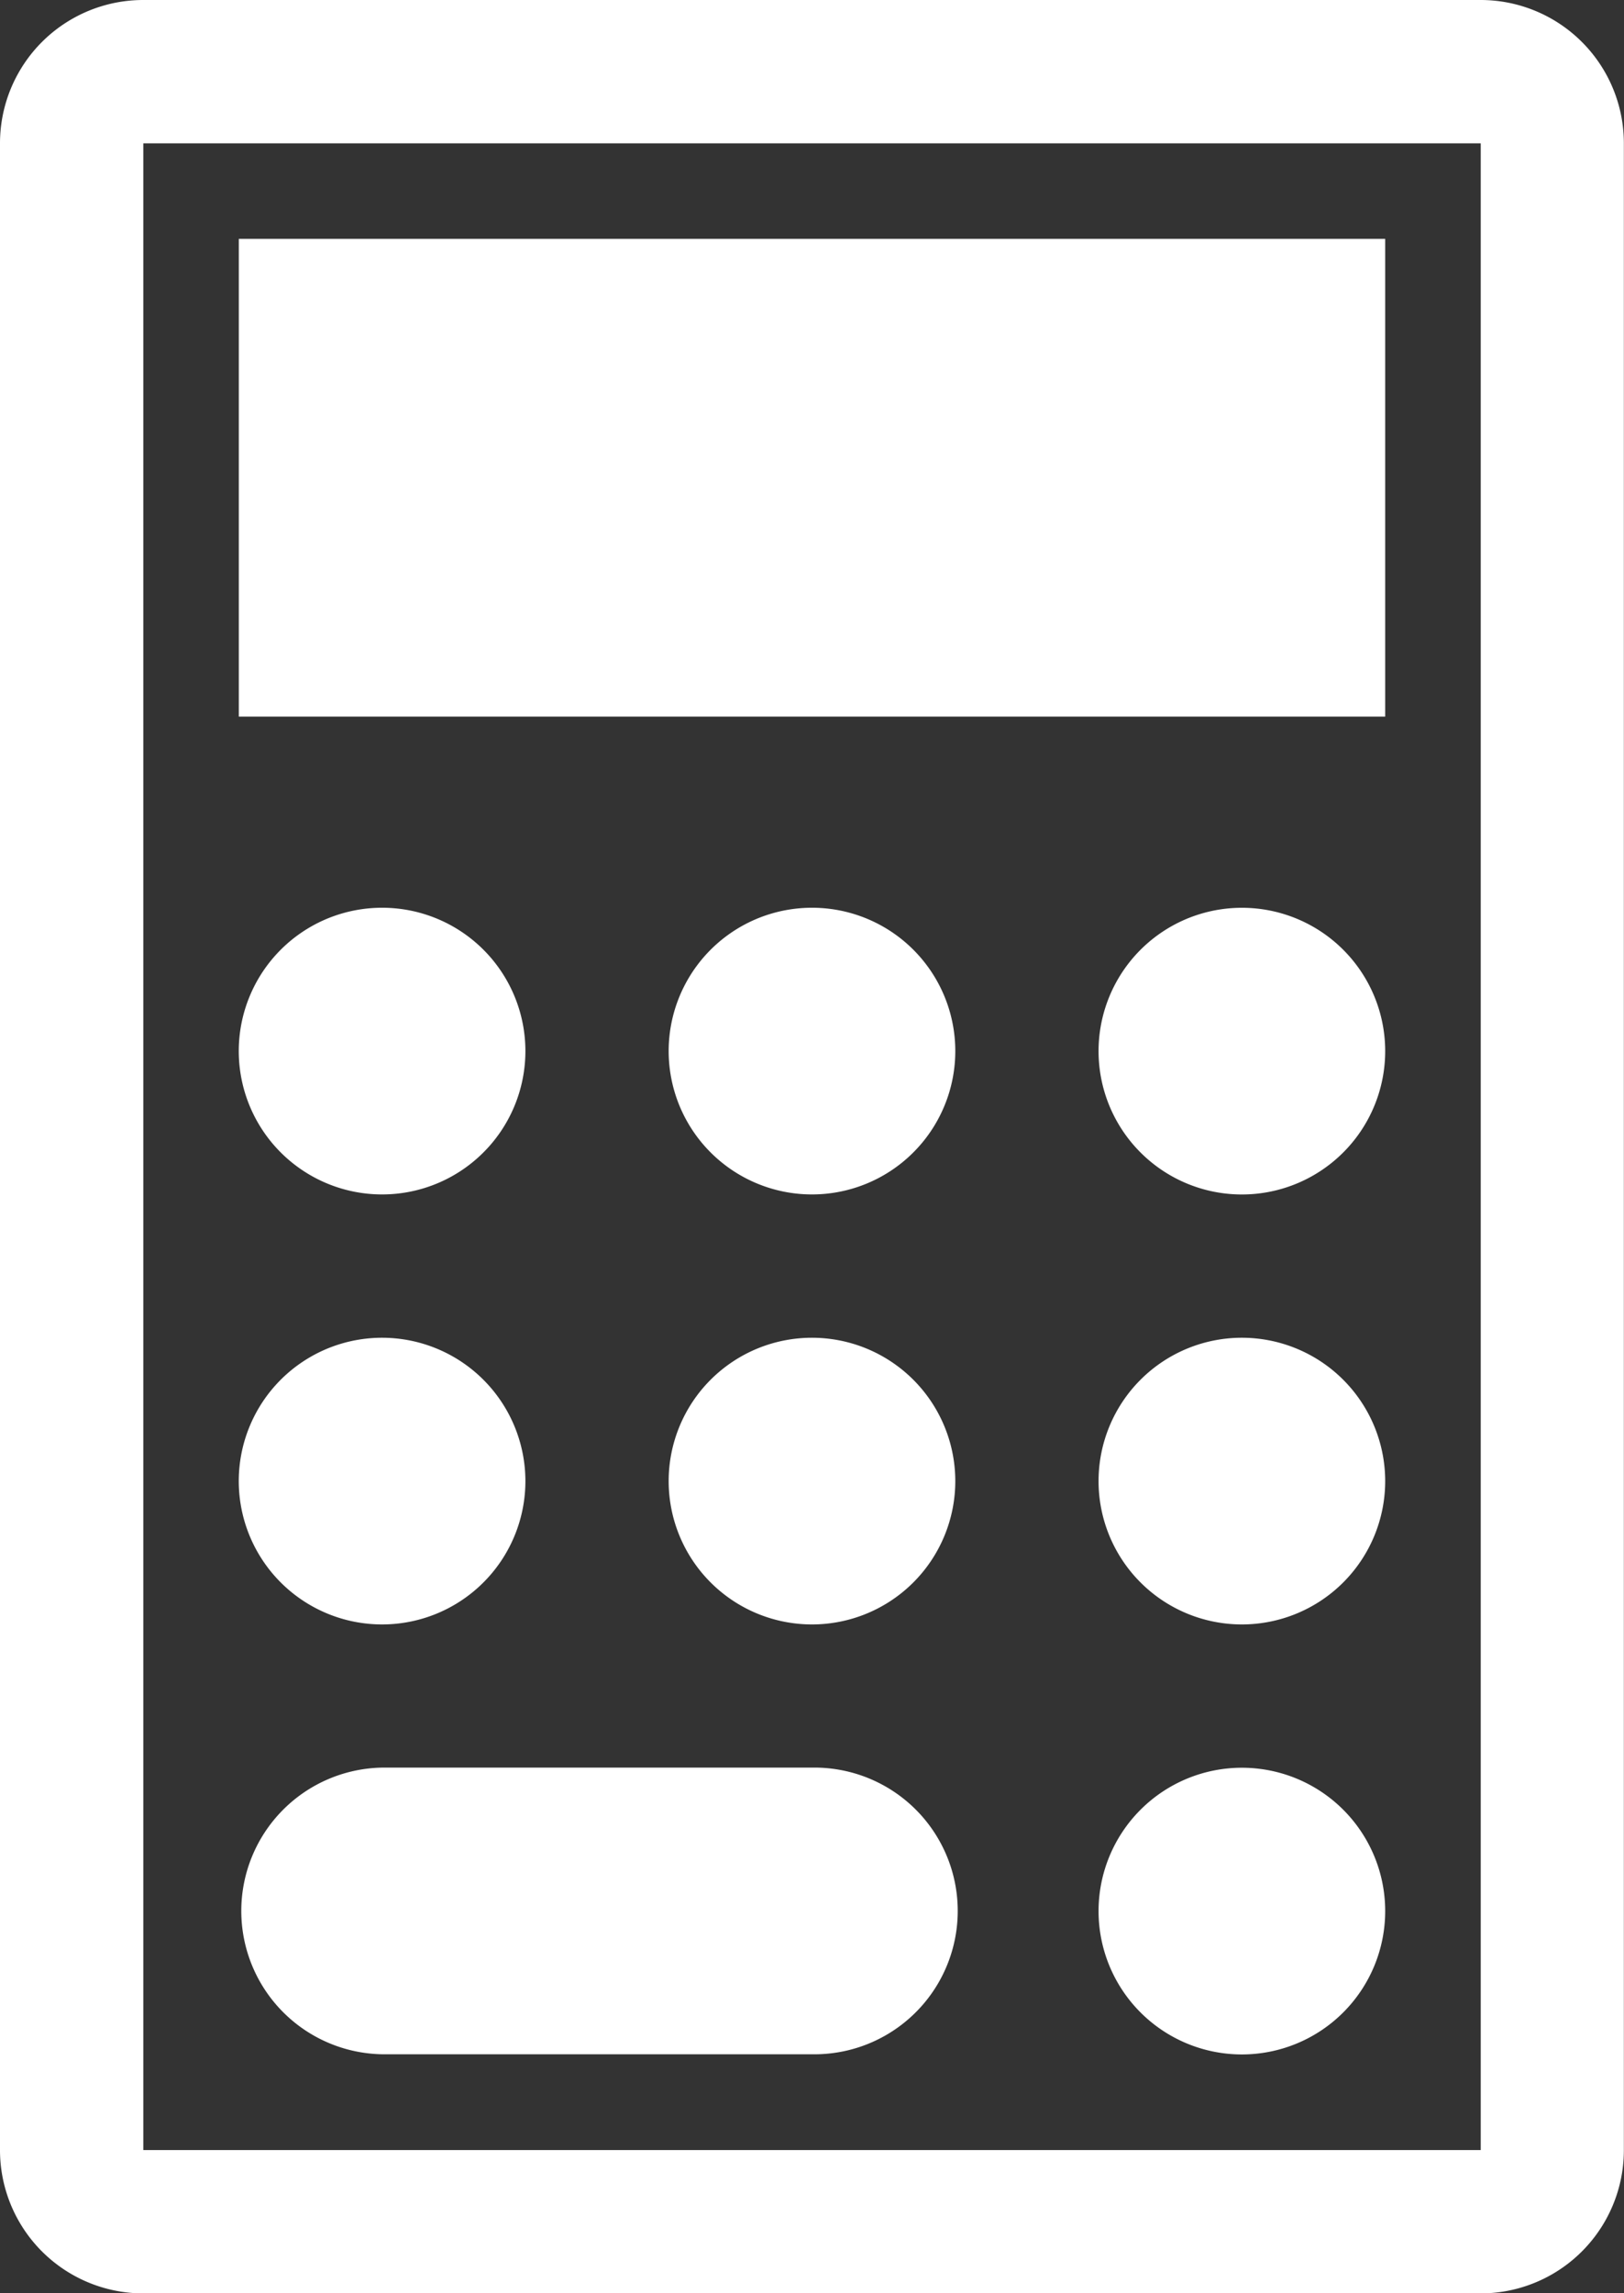
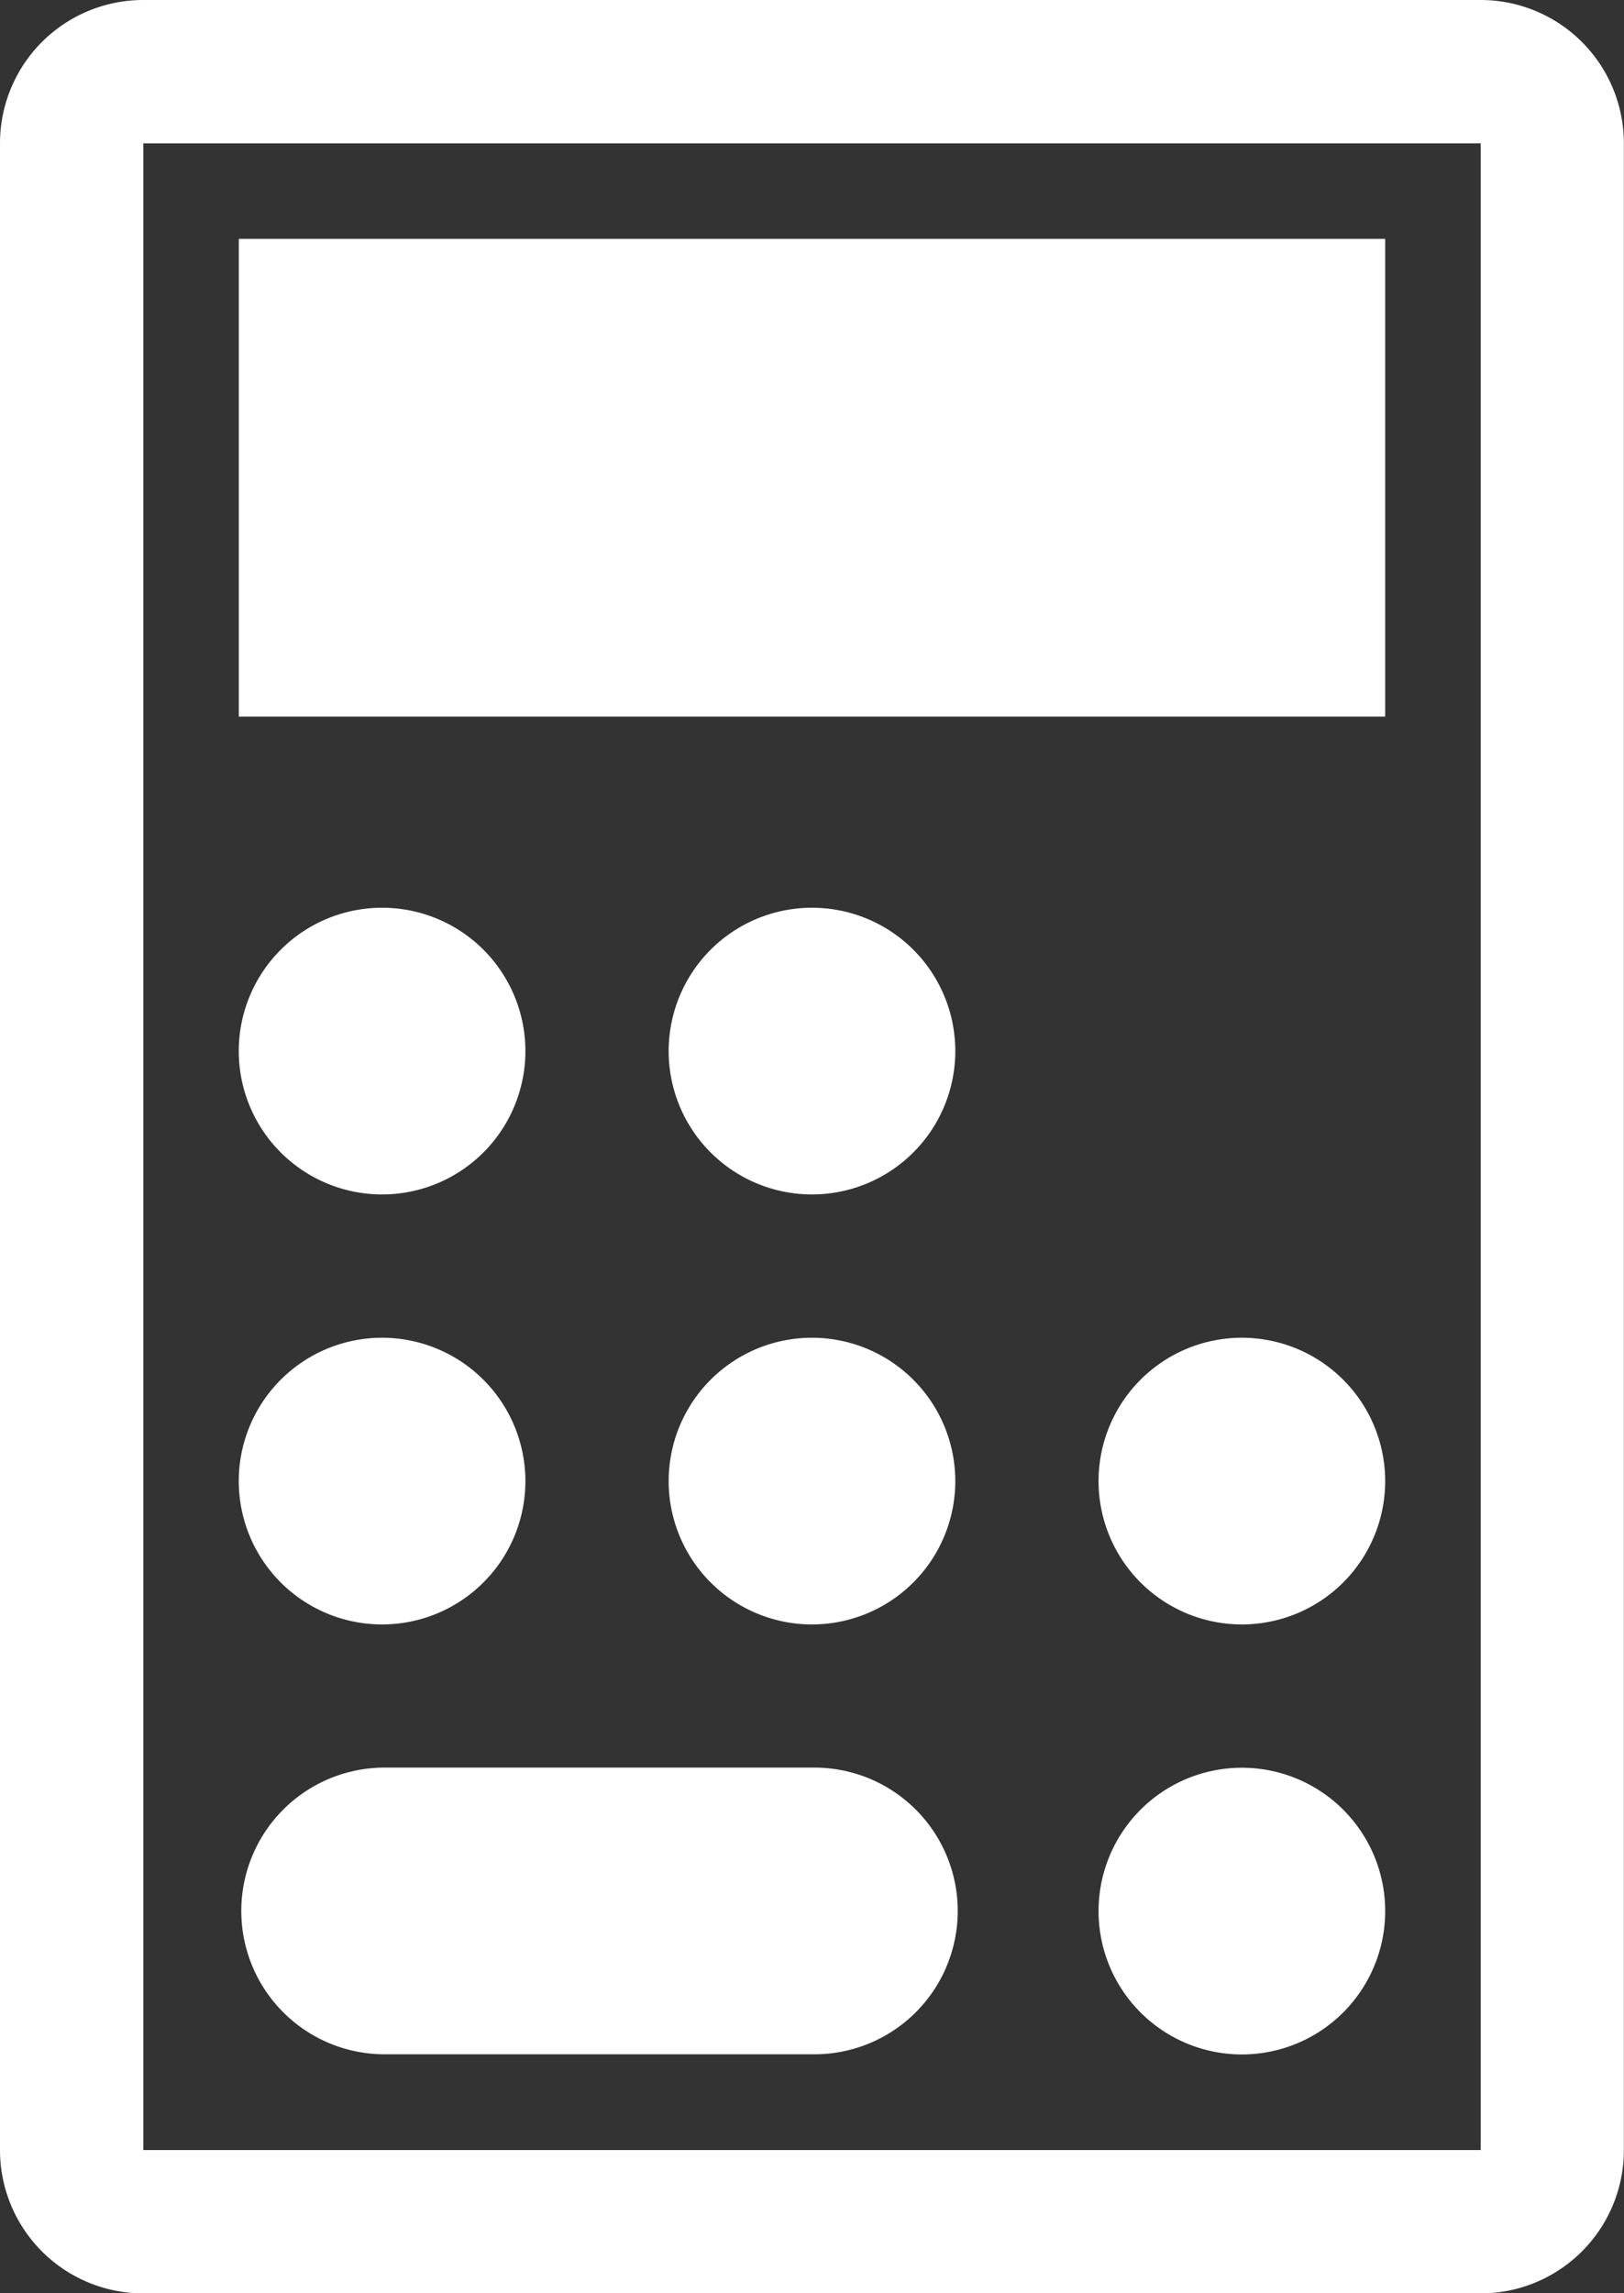
<svg xmlns="http://www.w3.org/2000/svg" width="37.803" height="53.369" viewBox="0 0 37.803 53.369">
  <rect x="0" y="0" width="37.803" height="53.369" fill="#333333" stroke="none" />
  <g id="dls-icon-calculator" transform="translate(-7)">
    <g id="Mask" transform="translate(7)">
-       <path id="path-1" d="M10.336,0H41.468A3.335,3.335,0,0,1,44.8,3.336v46.7a3.335,3.335,0,0,1-3.336,3.336H10.336A3.335,3.335,0,0,1,7,50.034V3.336A3.335,3.335,0,0,1,10.336,0Zm0,3.336v46.7H41.468V3.336Zm5.559,37.8H25.9a3.336,3.336,0,1,1,0,6.671H15.895a3.336,3.336,0,0,1,0-6.671ZM19.23,34.47A3.336,3.336,0,1,1,15.9,31.132,3.338,3.338,0,0,1,19.23,34.47Zm0-10.012A3.336,3.336,0,1,1,15.9,21.125,3.335,3.335,0,0,1,19.23,24.458ZM39.244,44.477a3.336,3.336,0,1,1-3.334-3.338A3.335,3.335,0,0,1,39.244,44.477Zm0-10.007a3.336,3.336,0,1,1-3.334-3.338A3.337,3.337,0,0,1,39.244,34.47Zm0-10.012a3.336,3.336,0,1,1-3.334-3.332A3.335,3.335,0,0,1,39.244,24.458ZM29.237,34.47A3.336,3.336,0,1,1,25.9,31.132,3.337,3.337,0,0,1,29.237,34.47Zm0-10.012A3.336,3.336,0,1,1,25.9,21.125,3.335,3.335,0,0,1,29.237,24.458Zm-16.678-7.78V5.559H39.244V16.678Z" transform="translate(-7)" fill="#fff" />
+       <path id="path-1" d="M10.336,0H41.468A3.335,3.335,0,0,1,44.8,3.336v46.7a3.335,3.335,0,0,1-3.336,3.336H10.336A3.335,3.335,0,0,1,7,50.034V3.336A3.335,3.335,0,0,1,10.336,0Zm0,3.336v46.7H41.468V3.336Zm5.559,37.8H25.9a3.336,3.336,0,1,1,0,6.671H15.895a3.336,3.336,0,0,1,0-6.671ZM19.23,34.47A3.336,3.336,0,1,1,15.9,31.132,3.338,3.338,0,0,1,19.23,34.47Zm0-10.012A3.336,3.336,0,1,1,15.9,21.125,3.335,3.335,0,0,1,19.23,24.458ZM39.244,44.477a3.336,3.336,0,1,1-3.334-3.338A3.335,3.335,0,0,1,39.244,44.477Zm0-10.007a3.336,3.336,0,1,1-3.334-3.338A3.337,3.337,0,0,1,39.244,34.47Zm0-10.012A3.335,3.335,0,0,1,39.244,24.458ZM29.237,34.47A3.336,3.336,0,1,1,25.9,31.132,3.337,3.337,0,0,1,29.237,34.47Zm0-10.012A3.336,3.336,0,1,1,25.9,21.125,3.335,3.335,0,0,1,29.237,24.458Zm-16.678-7.78V5.559H39.244V16.678Z" transform="translate(-7)" fill="#fff" />
    </g>
  </g>
</svg>